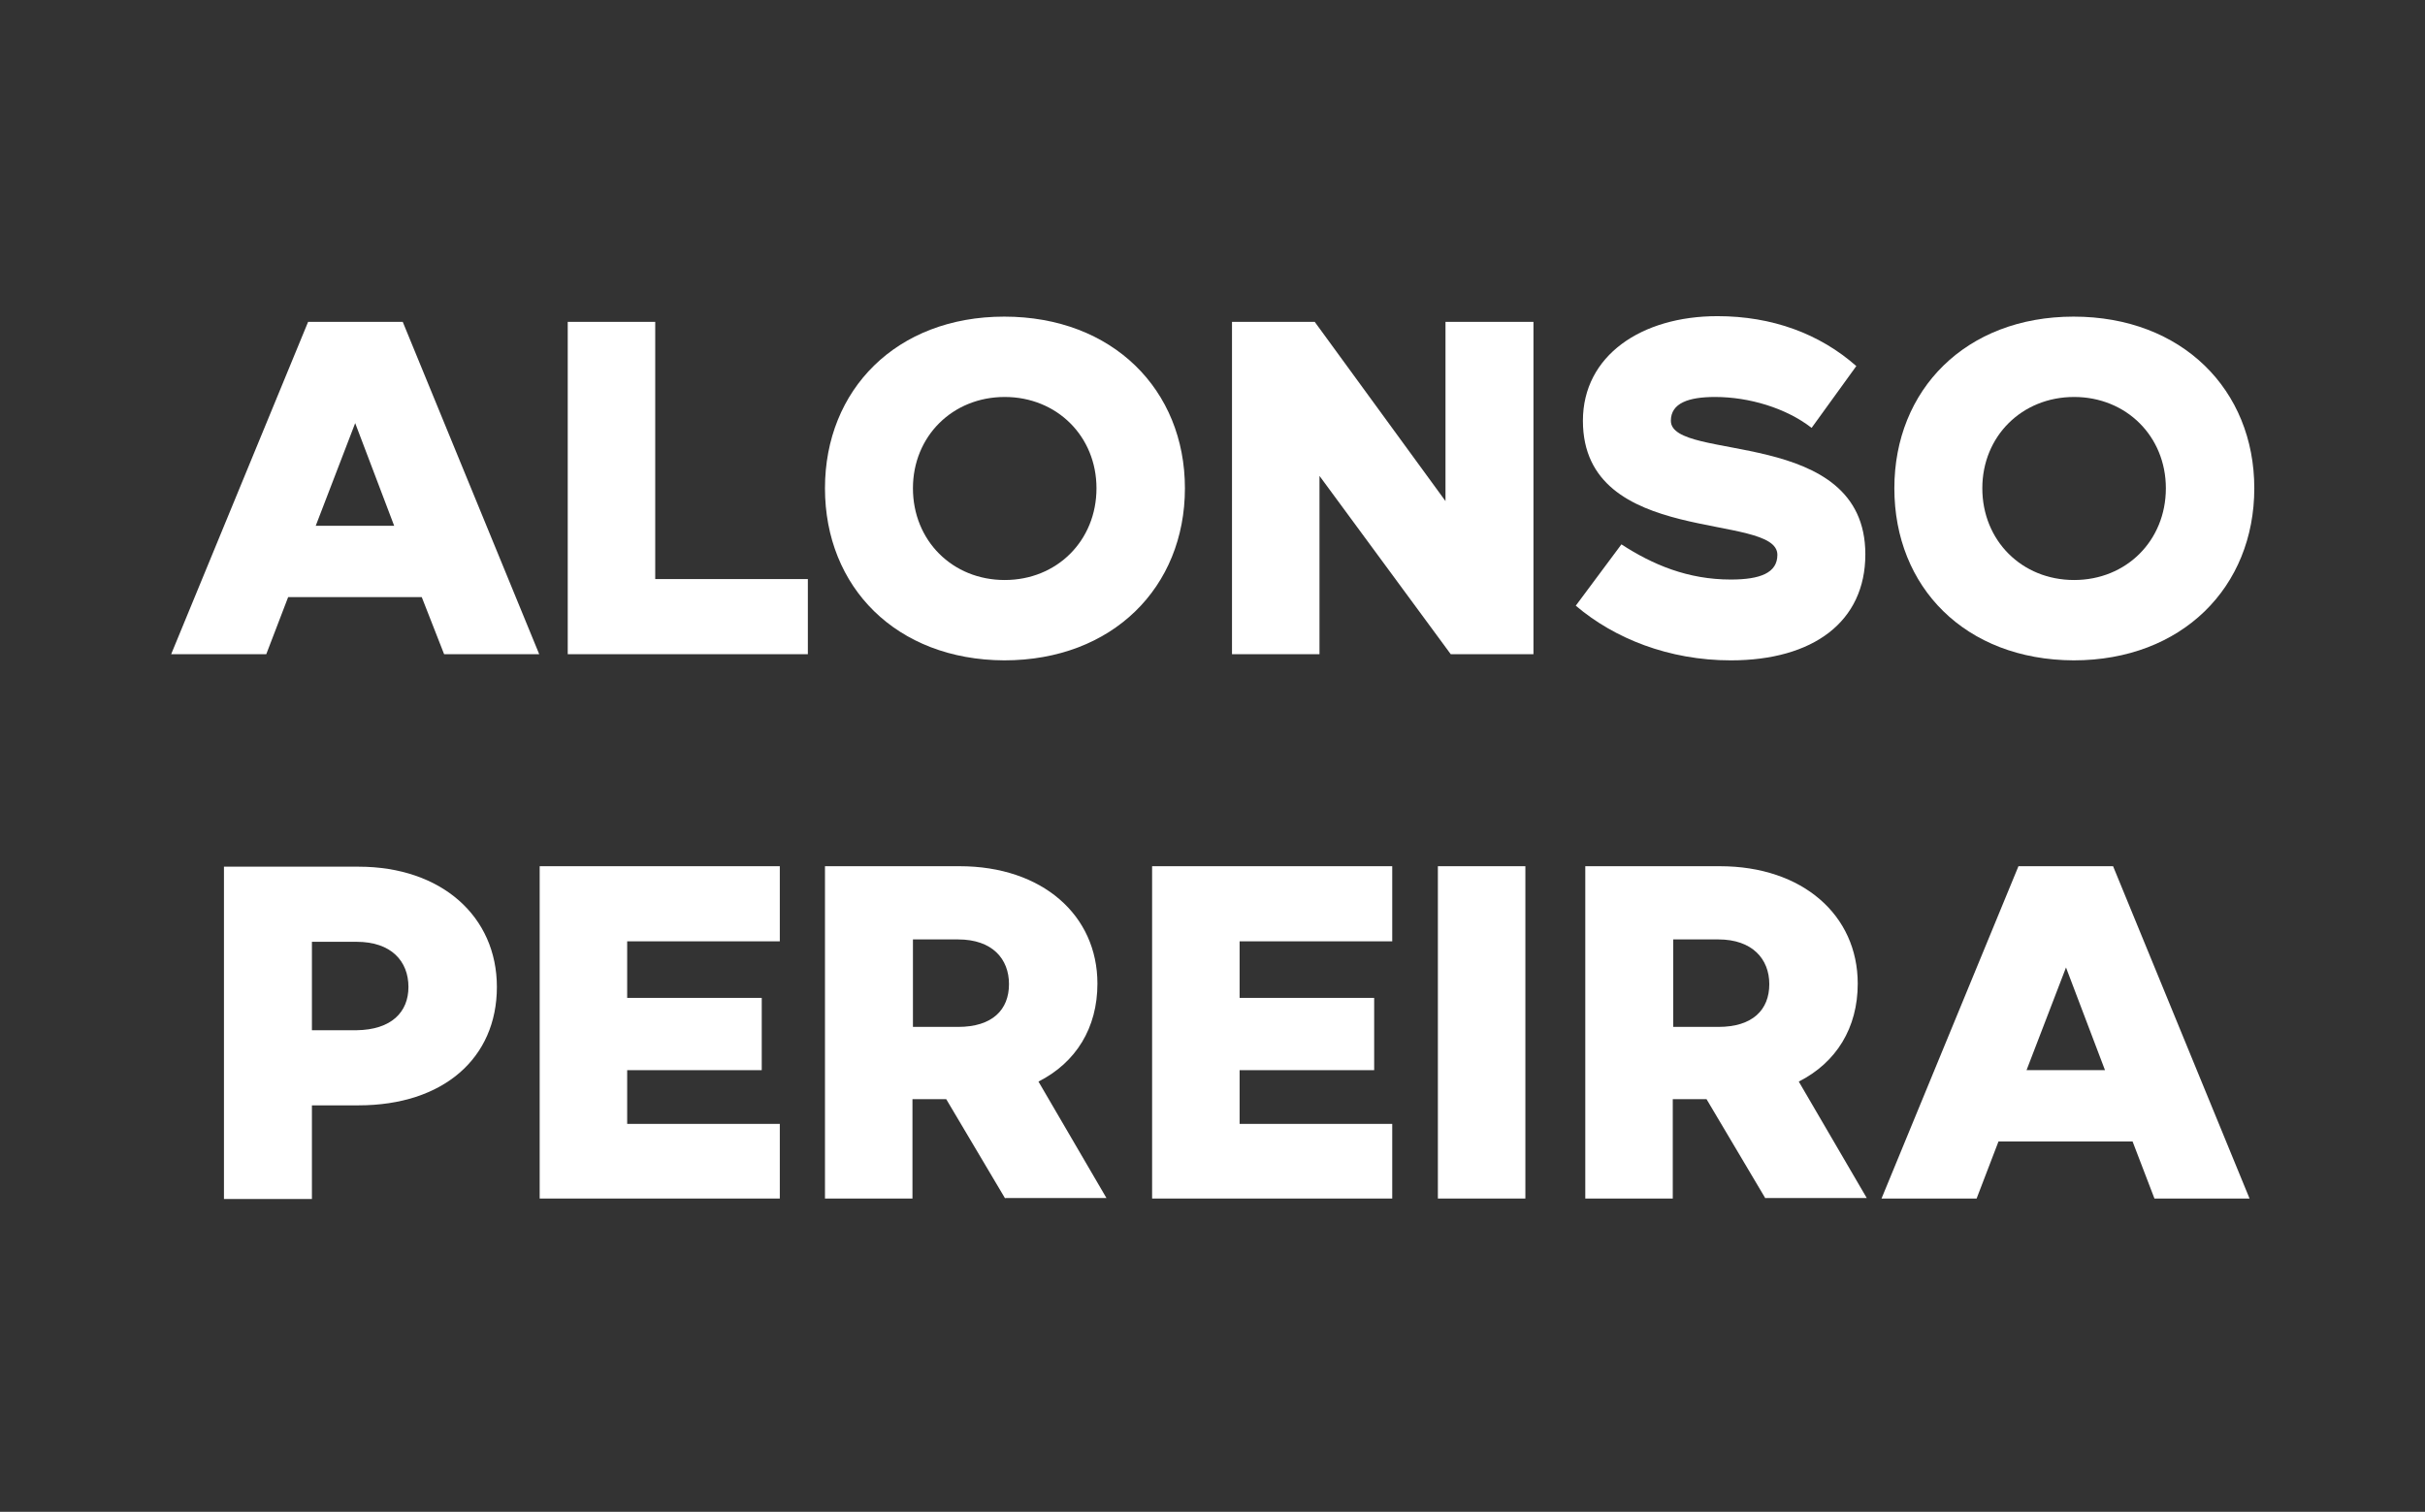
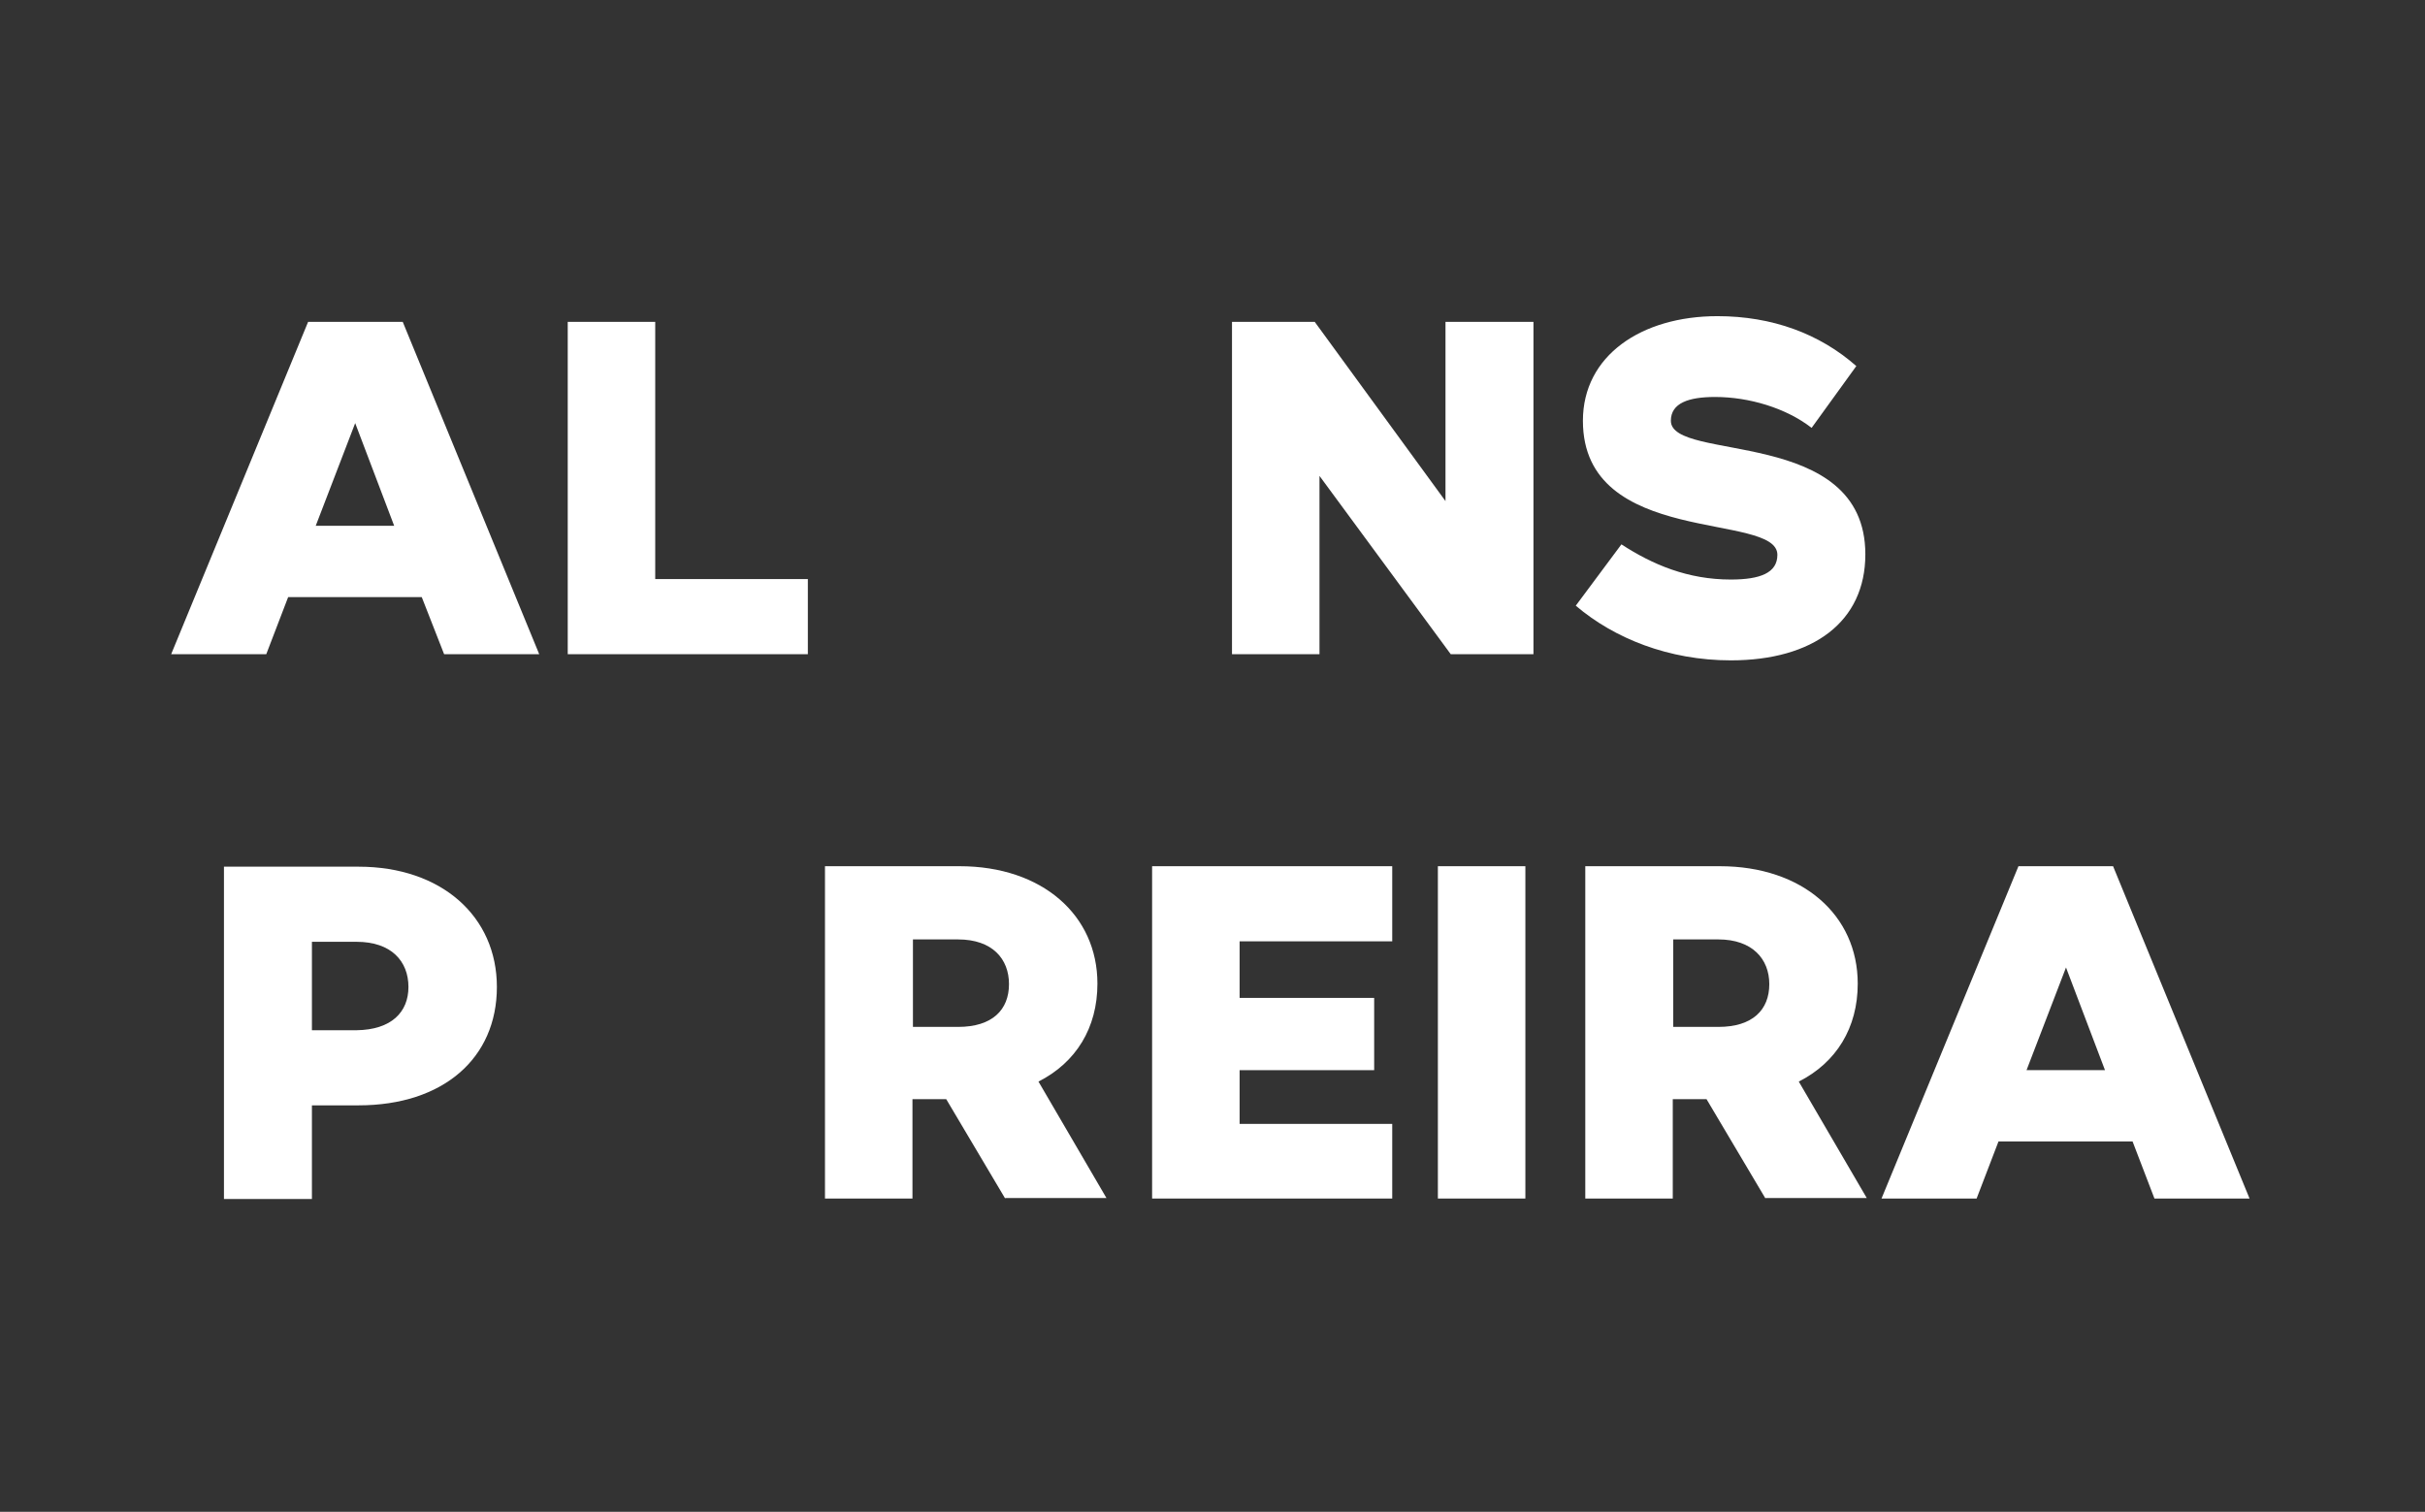
<svg xmlns="http://www.w3.org/2000/svg" version="1.1" id="Layer_1" x="0px" y="0px" viewBox="0 0 510 318" style="enable-background:new 0 0 510 318;" xml:space="preserve">
  <rect x="0" y="0" width="510" height="318" fill="#333333" stroke="none" />
  <style type="text/css">
	.st0{fill:#FFFFFF;}
</style>
  <g>
    <path class="st0" d="M88.7,125.6H60.6l-4.6,12h-20l28.8-69.9h19.9l28.7,69.9h-20L88.7,125.6z M82.9,110.6L74.7,89l-8.3,21.6H82.9z" />
    <path class="st0" d="M169.9,137.6h-50.5V67.7h18.4v54.1h32.1V137.6z" />
-     <path class="st0" d="M173.5,102.7c0-20.7,15-36.1,37.7-36.1c22.8,0,38,15.4,38,36.1c0,20.8-15.2,36.2-38,36.2   C188.5,138.8,173.5,123.5,173.5,102.7z M192,102.7c0,11,8.3,19.3,19.3,19.3c11,0,19.3-8.3,19.3-19.3c0-10.9-8.3-19.2-19.3-19.2   C200.3,83.5,192,91.8,192,102.7z" />
    <path class="st0" d="M322.5,67.7v69.9h-17.4l-27.6-37.5v37.5h-18.4V67.7h17.4l27.5,37.7V67.7H322.5z" />
    <path class="st0" d="M364,121.9c6.2,0,9.8-1.4,9.8-5.2c0-9.1-40.9-1.5-40.9-28.2c0-13.7,12.3-22,28.3-22c11.5,0,21.5,3.7,29.2,10.5   L381,90c-5.4-4.2-13.2-6.5-20.3-6.5c-5.6,0-9.3,1.3-9.3,5c0,8.8,40.9,1.1,40.9,28.1c0,14.2-11,22.3-28.3,22.3   c-13,0-24.5-4.6-32.6-11.5l9.6-12.9C347.6,118.8,355,121.9,364,121.9z" />
-     <path class="st0" d="M398.4,102.7c0-20.7,15-36.1,37.7-36.1c22.8,0,38,15.4,38,36.1c0,20.8-15.2,36.2-38,36.2   C413.3,138.8,398.4,123.5,398.4,102.7z M416.9,102.7c0,11,8.3,19.3,19.3,19.3c11,0,19.3-8.3,19.3-19.3c0-10.9-8.3-19.2-19.3-19.2   C425.2,83.5,416.9,91.8,416.9,102.7z" />
    <path class="st0" d="M104.5,207.6c0,15-11.3,24.9-29.1,24.9h-9.8v19.7H47.1v-69.9h28.3C92.9,182.3,104.5,192.8,104.5,207.6z    M85.9,207.6c0-5.4-3.6-9.5-10.9-9.5h-9.4v18.6H75C82.3,216.6,85.9,212.9,85.9,207.6z" />
-     <path class="st0" d="M131.9,209.9h28.3v15.2h-28.3v11.3H164v15.7h-50.5v-69.9H164V198h-32.1V209.9z" />
    <path class="st0" d="M211.4,252.1L199,231.2h-7.1v20.9h-18.4v-69.9h28.3c17.4,0,29,10.3,29,24.7c0,9.3-4.5,16.6-12.4,20.6   l14.3,24.5H211.4z M201.5,197.6h-9.5V216h9.5c7.2,0,10.7-3.6,10.7-9C212.2,201.7,208.7,197.6,201.5,197.6z" />
    <path class="st0" d="M260.8,209.9H289v15.2h-28.3v11.3h32.1v15.7h-50.5v-69.9h50.5V198h-32.1V209.9z" />
    <path class="st0" d="M302.4,252.1v-69.9h18.4v69.9H302.4z" />
    <path class="st0" d="M371.3,252.1l-12.4-20.9h-7.1v20.9h-18.4v-69.9h28.3c17.4,0,29,10.3,29,24.7c0,9.3-4.5,16.6-12.4,20.6   l14.3,24.5H371.3z M361.4,197.6h-9.5V216h9.5c7.2,0,10.7-3.6,10.7-9C372.1,201.7,368.5,197.6,361.4,197.6z" />
    <path class="st0" d="M448.5,240.1h-28.2l-4.6,12h-20l28.8-69.9h19.9l28.7,69.9h-20L448.5,240.1z M442.7,225.1l-8.2-21.6l-8.3,21.6   H442.7z" />
  </g>
</svg>